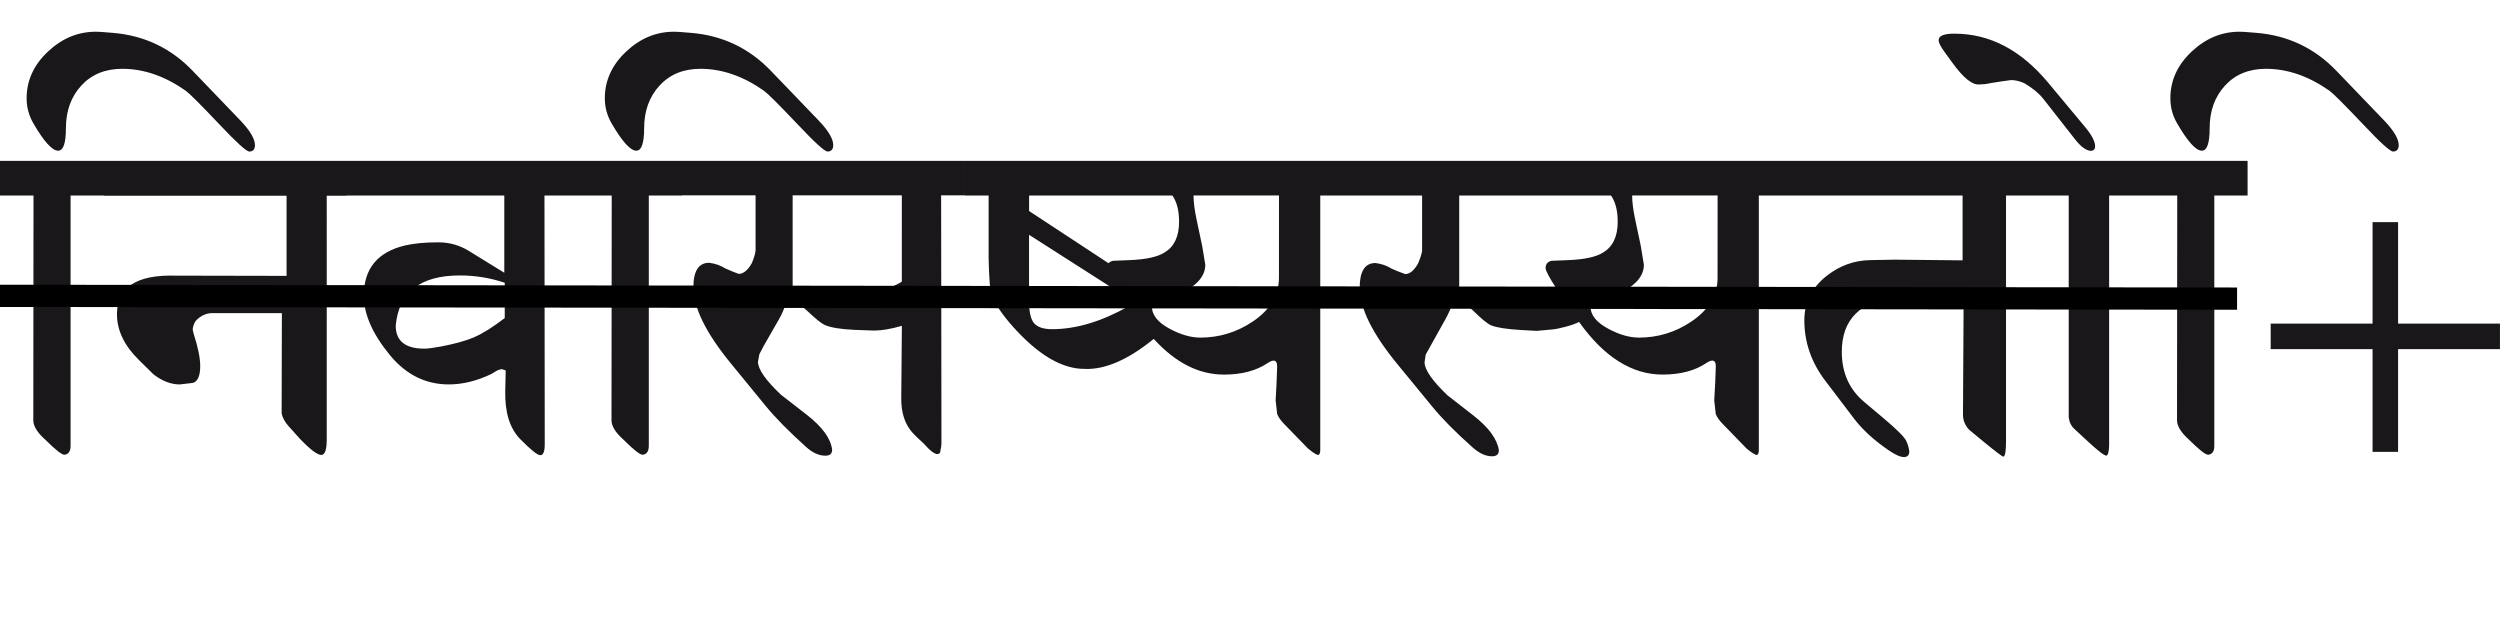
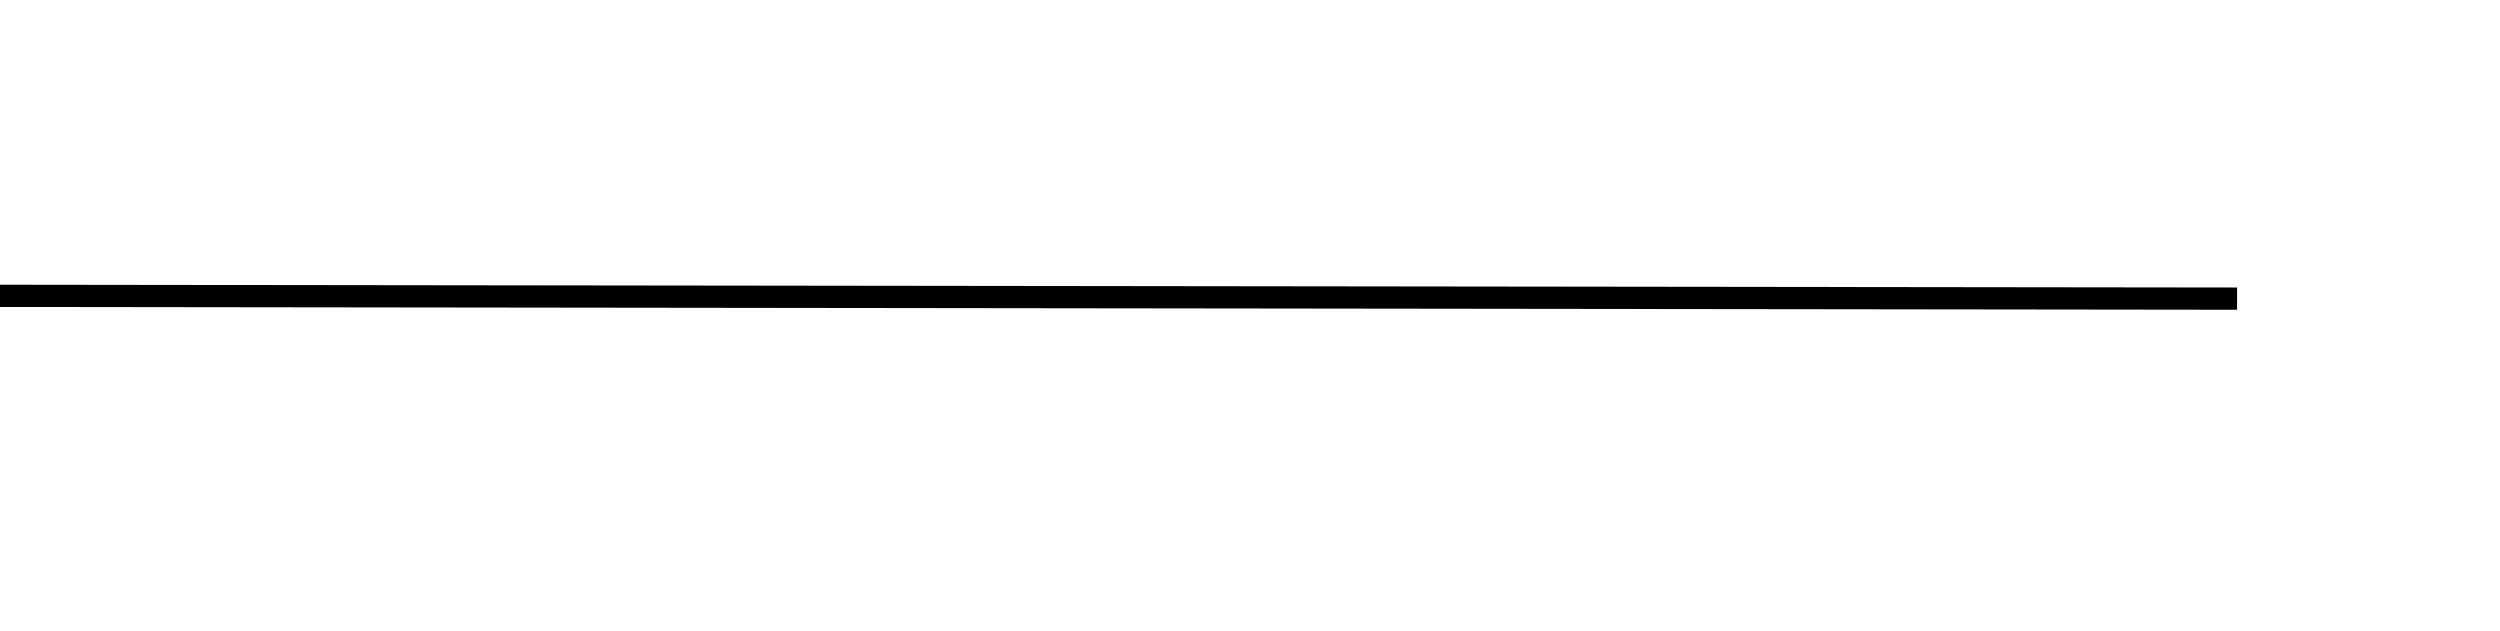
<svg xmlns="http://www.w3.org/2000/svg" version="1.1" id="Ebene_1" x="0px" y="0px" width="112.389px" height="28.35px" viewBox="0 0 112.389 28.35" enable-background="new 0 0 112.389 28.35" xml:space="preserve">
-   <path fill="#1A171B" d="M106.66,9.987h1.147v4.561h4.58v1.147h-4.58v4.62h-1.147v-4.62h-4.58v-1.147h4.58V9.987z M101.042,7.233  h-4.67V8.79h1.507l-0.01,10.118c0.008,0.26,0.189,0.549,0.549,0.867c0.451,0.451,0.738,0.676,0.858,0.669  c0.18-0.025,0.27-0.159,0.27-0.398V8.79h1.496V7.233z M105.034,3.183c-0.985-1.024-2.186-1.593-3.603-1.707l-0.499-0.04  c-0.087-0.006-0.17-0.01-0.249-0.01c-0.808,0-1.524,0.298-2.161,0.898C97.887,2.923,97.57,3.621,97.57,4.42  c0,0.405,0.102,0.784,0.309,1.136c0.473,0.813,0.842,1.219,1.107,1.219c0.231,0,0.35-0.336,0.35-1.009  c0-0.776,0.229-1.417,0.693-1.92c0.462-0.503,1.075-0.753,1.841-0.753c0.966,0,1.916,0.329,2.854,0.987  c0.172,0.126,0.681,0.637,1.525,1.524c0.765,0.813,1.21,1.215,1.337,1.209c0.165-0.006,0.25-0.104,0.25-0.289  c0-0.28-0.217-0.646-0.647-1.098L105.034,3.183z M92.062,3.7c-1.217-1.456-2.619-2.187-4.201-2.187  c-0.479,0-0.716,0.101-0.708,0.301c0,0.105,0.09,0.281,0.27,0.528l0.34,0.469c0.49,0.68,0.894,1.009,1.208,0.987l0.288-0.019  l0.279-0.051l0.439-0.069L90.406,3.6c0.192,0,0.392,0.047,0.599,0.141c0.372,0.218,0.658,0.454,0.858,0.708l1.407,1.795  c0.278,0.359,0.527,0.539,0.748,0.539c0.111-0.02,0.17-0.085,0.17-0.198c0-0.229-0.157-0.525-0.471-0.898L92.062,3.7z M96.372,7.233  h-4.959V8.79H93v9.968c0.027,0.221,0.112,0.396,0.259,0.528l0.55,0.51c0.491,0.46,0.789,0.688,0.889,0.688  c0.072-0.027,0.112-0.184,0.119-0.47V8.79h1.557L96.372,7.233L96.372,7.233z M91.423,7.233H80.327V8.79h7.902v2.914l-3.054-0.031  l-1.117,0.021c-0.698,0.016-1.337,0.242-1.915,0.689c-0.688,0.532-1.028,1.203-1.028,2.014c0,0.985,0.312,1.891,0.938,2.715  l1.297,1.707c0.372,0.493,0.888,0.965,1.547,1.417c0.307,0.213,0.541,0.315,0.708,0.311c0.151-0.007,0.229-0.091,0.229-0.251  c-0.02-0.166-0.066-0.325-0.14-0.479c-0.087-0.179-0.427-0.518-1.019-1.017l-0.867-0.73c-0.671-0.562-1.009-1.314-1.009-2.253  c0-1.457,0.831-2.284,2.494-2.485h2.984l-0.03,5.31c0,0.253,0.092,0.479,0.279,0.679l0.629,0.52c0.559,0.458,0.86,0.688,0.908,0.688  c0.079-0.014,0.119-0.242,0.119-0.688V8.79h1.236V7.233H91.423z M77.214,12.512c-0.008,0.778-0.406,1.431-1.196,1.956  c-0.711,0.473-1.489,0.709-2.335,0.709c-0.419,0-0.868-0.126-1.349-0.38c-0.559-0.292-0.836-0.632-0.828-1.019  c0-0.188,0.101-0.299,0.301-0.341l0.838-0.178c0.838-0.367,1.257-0.818,1.257-1.357l-0.14-0.848l-0.239-1.129  c-0.101-0.458-0.149-0.837-0.149-1.137h3.842L77.214,12.512L77.214,12.512z M72.424,8.79c0.2,0.287,0.301,0.679,0.301,1.178  c0,0.665-0.221,1.126-0.659,1.386c-0.319,0.2-0.846,0.312-1.576,0.34l-0.738,0.03c-0.18,0.04-0.27,0.152-0.27,0.34  c0.02,0.132,0.175,0.426,0.469,0.878c-0.526,0.199-1.207,0.289-2.046,0.271l-1.416-0.03c-0.432-0.008-0.729-0.09-0.889-0.249V8.79  H72.424z M80.327,7.233H60.609V8.79h3.323v2.495c-0.027,0.152-0.088,0.338-0.181,0.557c-0.18,0.319-0.374,0.479-0.579,0.479  c-0.278-0.099-0.485-0.183-0.617-0.247c-0.214-0.135-0.454-0.217-0.72-0.25c-0.472,0-0.709,0.368-0.709,1.107  c0,0.918,0.566,2.065,1.697,3.442l1.557,1.896c0.451,0.554,1.061,1.168,1.825,1.847c0.3,0.267,0.589,0.397,0.868,0.397  c0.207,0,0.31-0.089,0.31-0.27c-0.074-0.504-0.455-1.026-1.146-1.565L65.07,17.77c-0.688-0.659-1.028-1.153-1.028-1.485l0.05-0.341  l0.868-1.558c0.16-0.284,0.274-0.545,0.351-0.777l0.499,0.07c0.132,0.053,0.273,0.153,0.429,0.299  c0.372,0.367,0.639,0.583,0.799,0.649c0.239,0.1,0.687,0.169,1.337,0.209l0.708,0.039l0.669-0.062  c0.087-0.006,0.186-0.02,0.294-0.043c0.11-0.023,0.224-0.05,0.335-0.08s0.223-0.062,0.329-0.1c0.104-0.038,0.199-0.075,0.279-0.115  c1.125,1.577,2.375,2.364,3.752,2.364c0.806,0,1.467-0.176,1.985-0.529c0.1-0.065,0.183-0.099,0.25-0.099  c0.111,0,0.167,0.097,0.158,0.29l-0.029,0.757L77.064,18l0.068,0.608c0.054,0.146,0.167,0.306,0.341,0.479l1.047,1.078  c0.231,0.19,0.385,0.288,0.459,0.288c0.061-0.014,0.09-0.089,0.09-0.229V8.79h1.258V7.233z M46.261,10.555l4.141,2.646l0.369,0.548  c-1.226,0.698-2.382,1.049-3.474,1.049c-0.397,0-0.676-0.097-0.827-0.289c-0.126-0.167-0.196-0.457-0.209-0.868V10.555z   M52.705,8.79c0.201,0.287,0.301,0.679,0.301,1.178c0,0.665-0.22,1.126-0.658,1.386c-0.319,0.2-0.846,0.312-1.576,0.34l-0.738,0.03  c-0.087,0.021-0.153,0.058-0.201,0.108l-3.569-2.345V8.79H52.705z M57.496,12.512c-0.008,0.778-0.406,1.431-1.197,1.956  c-0.711,0.473-1.491,0.709-2.335,0.709c-0.419,0-0.868-0.126-1.348-0.38c-0.559-0.292-0.835-0.632-0.828-1.019  c0-0.188,0.102-0.299,0.299-0.341l0.839-0.178c0.84-0.367,1.259-0.818,1.259-1.357l-0.141-0.848l-0.239-1.129  c-0.101-0.458-0.149-0.837-0.149-1.137h3.842L57.496,12.512L57.496,12.512z M60.609,7.233H43.377V8.79h1.067v2.833  c0.02,0.898,0.065,1.468,0.139,1.706c0.254,0.507,0.637,1.028,1.147,1.566c1.059,1.124,2.062,1.688,3.014,1.688  c0.919,0.047,1.96-0.402,3.124-1.348c0.972,1.07,2.021,1.605,3.153,1.605c0.806,0,1.467-0.176,1.984-0.529  c0.102-0.065,0.184-0.099,0.25-0.099c0.112,0,0.167,0.097,0.159,0.29l-0.028,0.757L57.347,18l0.068,0.608  c0.054,0.146,0.168,0.306,0.34,0.479l1.049,1.078c0.23,0.19,0.387,0.288,0.459,0.288c0.06-0.014,0.09-0.089,0.09-0.229V8.79h1.257  L60.609,7.233L60.609,7.233z M40.542,12.662c-0.632,0.392-1.5,0.571-2.604,0.538l-1.407-0.039c-0.445-0.016-0.745-0.099-0.897-0.25  V8.781h4.909L40.542,12.662L40.542,12.662z M43.377,7.233H30.664v1.548h3.303v2.493c-0.021,0.153-0.075,0.341-0.17,0.559  c-0.18,0.318-0.376,0.479-0.588,0.479c-0.153-0.053-0.356-0.135-0.608-0.248c-0.214-0.134-0.452-0.216-0.719-0.25  c-0.473,0-0.71,0.365-0.71,1.099c0,0.918,0.566,2.063,1.697,3.441l1.546,1.887c0.446,0.546,1.057,1.164,1.827,1.855  c0.285,0.258,0.574,0.39,0.867,0.39c0.2,0,0.3-0.09,0.3-0.27c-0.061-0.501-0.438-1.021-1.138-1.568l-1.168-0.907  c-0.686-0.65-1.028-1.144-1.028-1.477l0.062-0.339l0.209-0.399l0.658-1.146c0.141-0.239,0.253-0.503,0.341-0.789l0.497,0.081  c0.147,0.06,0.29,0.155,0.431,0.289c0.386,0.365,0.651,0.581,0.798,0.646c0.272,0.121,0.72,0.193,1.337,0.222l0.789,0.029  c0.379,0.013,0.828-0.058,1.347-0.21l-0.028,3.243c-0.009,0.665,0.166,1.189,0.519,1.576c0.08,0.093,0.243,0.248,0.489,0.47  c0.277,0.319,0.487,0.479,0.629,0.479c0.085-0.015,0.128-0.073,0.128-0.181c0.027-0.101,0.042-0.207,0.042-0.318L42.309,8.781h1.067  V7.233z M30.664,7.233h-4.671V8.79H27.5l-0.01,10.118c0.006,0.26,0.19,0.549,0.549,0.867c0.452,0.451,0.738,0.676,0.858,0.669  c0.179-0.025,0.27-0.159,0.27-0.398V8.79h1.497V7.233z M34.655,3.183c-0.984-1.024-2.186-1.593-3.604-1.707l-0.497-0.04  c-0.088-0.006-0.172-0.01-0.251-0.01c-0.806,0-1.525,0.298-2.16,0.898C27.508,2.923,27.19,3.621,27.19,4.42  c0,0.405,0.104,0.784,0.31,1.136c0.474,0.813,0.842,1.219,1.107,1.219c0.231,0,0.351-0.336,0.351-1.009  c0-0.776,0.231-1.417,0.693-1.92s1.075-0.753,1.84-0.753c0.965,0,1.916,0.329,2.854,0.987c0.174,0.126,0.683,0.637,1.527,1.524  c0.766,0.813,1.21,1.215,1.337,1.209c0.166-0.006,0.249-0.104,0.249-0.289c0-0.28-0.216-0.646-0.647-1.098L34.655,3.183z   M21.303,15.166c-0.354,0.152-0.841,0.288-1.467,0.409c-0.347,0.065-0.599,0.099-0.759,0.099c-0.857,0-1.287-0.346-1.287-1.036  c0.141-1.503,1.102-2.255,2.884-2.255c0.692,0,1.364,0.109,2.017,0.329v1.586C22.165,14.703,21.703,14.993,21.303,15.166   M25.993,7.233H15.576V8.79h7.095v3.472l-1.586-0.977c-0.421-0.261-0.879-0.391-1.379-0.391c-0.597,0-1.097,0.048-1.495,0.14  c-1.237,0.294-1.856,1.045-1.856,2.256c0,0.837,0.396,1.734,1.188,2.692c0.72,0.867,1.598,1.3,2.635,1.3  c0.618,0,1.258-0.156,1.916-0.471l0.229-0.14c0.042-0.026,0.117-0.054,0.229-0.079l0.182,0.06l-0.021,0.918  c-0.021,0.972,0.205,1.696,0.679,2.176c0.473,0.479,0.771,0.718,0.896,0.718c0.135,0,0.201-0.162,0.201-0.489L24.477,8.79h1.517  L25.993,7.233L25.993,7.233z M15.576,7.233H4.67v1.565h8.213v3.604l-4.979-0.01c-1.763-0.054-2.646,0.524-2.646,1.734  c0,0.727,0.33,1.412,0.987,2.058l0.649,0.64c0.392,0.305,0.788,0.459,1.188,0.459l0.601-0.071c0.212-0.072,0.318-0.326,0.318-0.758  c0-0.36-0.1-0.849-0.3-1.468l-0.04-0.18c0.026-0.213,0.105-0.372,0.24-0.479c0.199-0.167,0.415-0.251,0.646-0.251h3.125  l-0.011,4.502c0.034,0.192,0.138,0.386,0.311,0.579l0.508,0.567c0.473,0.492,0.796,0.734,0.969,0.729  c0.166-0.008,0.246-0.256,0.24-0.747V8.799h0.888V7.233z M4.67,7.233H0V8.79h1.506L1.497,18.908c0.006,0.26,0.188,0.549,0.548,0.867  c0.452,0.451,0.738,0.676,0.858,0.669c0.18-0.025,0.27-0.159,0.27-0.398V8.79H4.67V7.233z M8.661,3.183  C7.676,2.157,6.476,1.59,5.06,1.476l-0.5-0.04c-0.087-0.006-0.17-0.01-0.249-0.01c-0.806,0-1.525,0.298-2.161,0.898  C1.515,2.923,1.197,3.621,1.197,4.42c0,0.405,0.103,0.784,0.309,1.136c0.474,0.813,0.843,1.219,1.108,1.219  c0.232,0,0.349-0.336,0.349-1.009c0-0.776,0.231-1.417,0.693-1.92c0.463-0.503,1.075-0.753,1.841-0.753  c0.966,0,1.916,0.329,2.854,0.987c0.173,0.126,0.683,0.637,1.525,1.524c0.767,0.813,1.211,1.215,1.338,1.209  c0.165-0.006,0.248-0.104,0.248-0.289c0-0.28-0.216-0.646-0.646-1.098L8.661,3.183z" />
-   <rect x="0" y="1.426" fill="none" width="112.389" height="19.119" />
  <line fill="none" stroke="#000000" stroke-miterlimit="10" x1="0" y1="13.3" x2="100.569" y2="13.425" />
</svg>